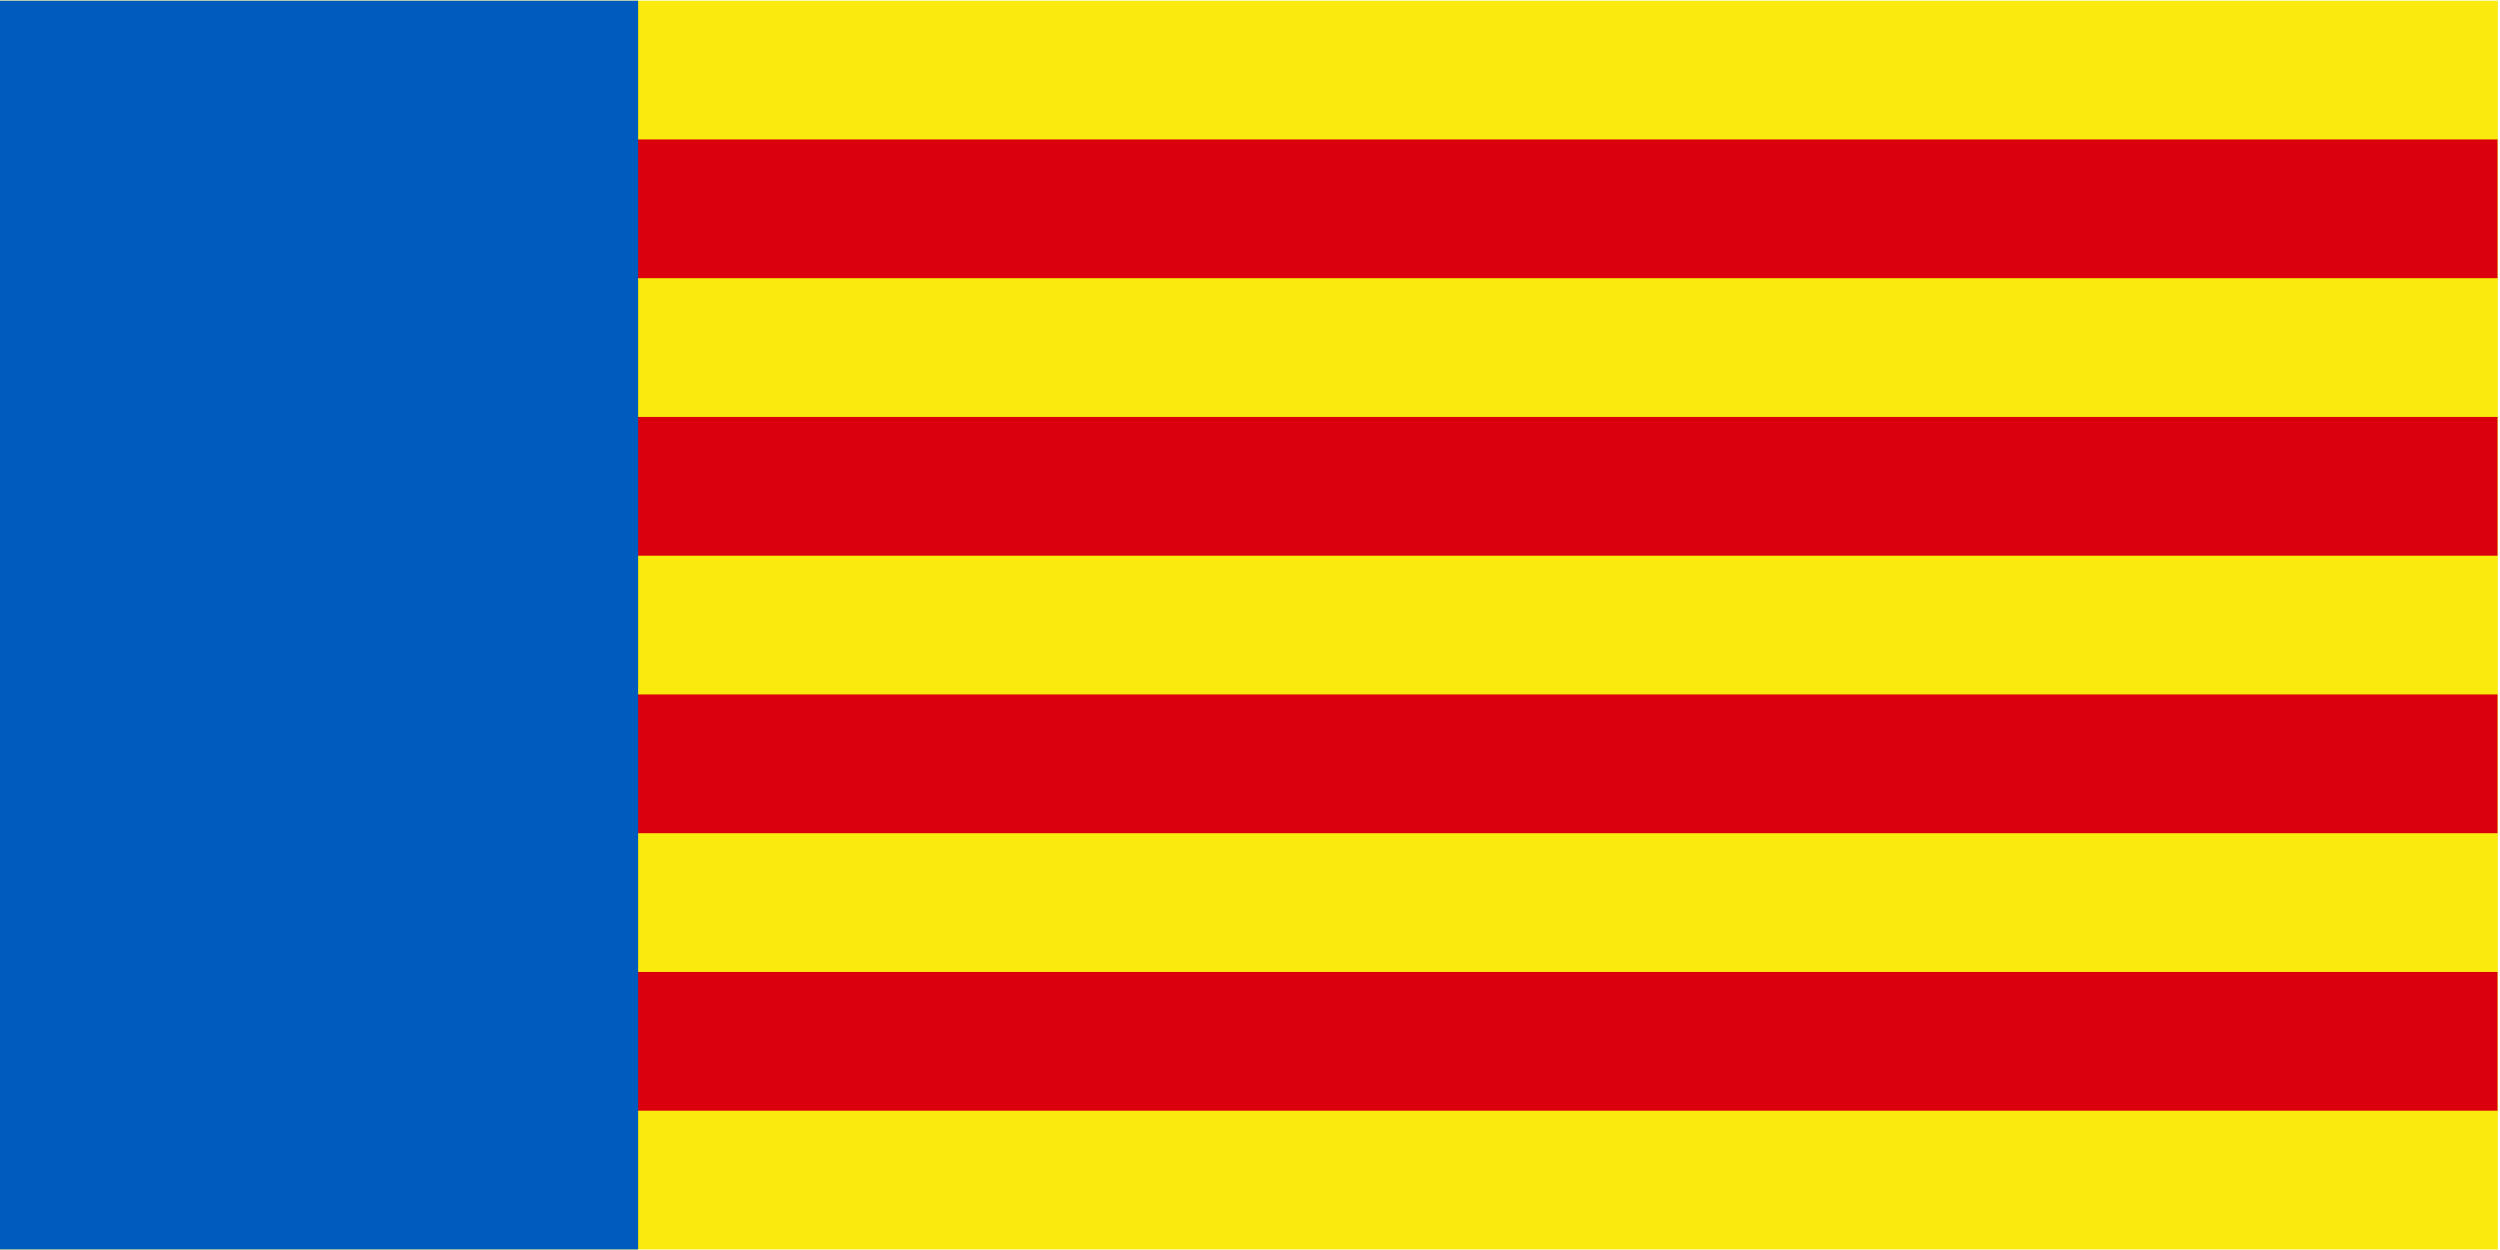
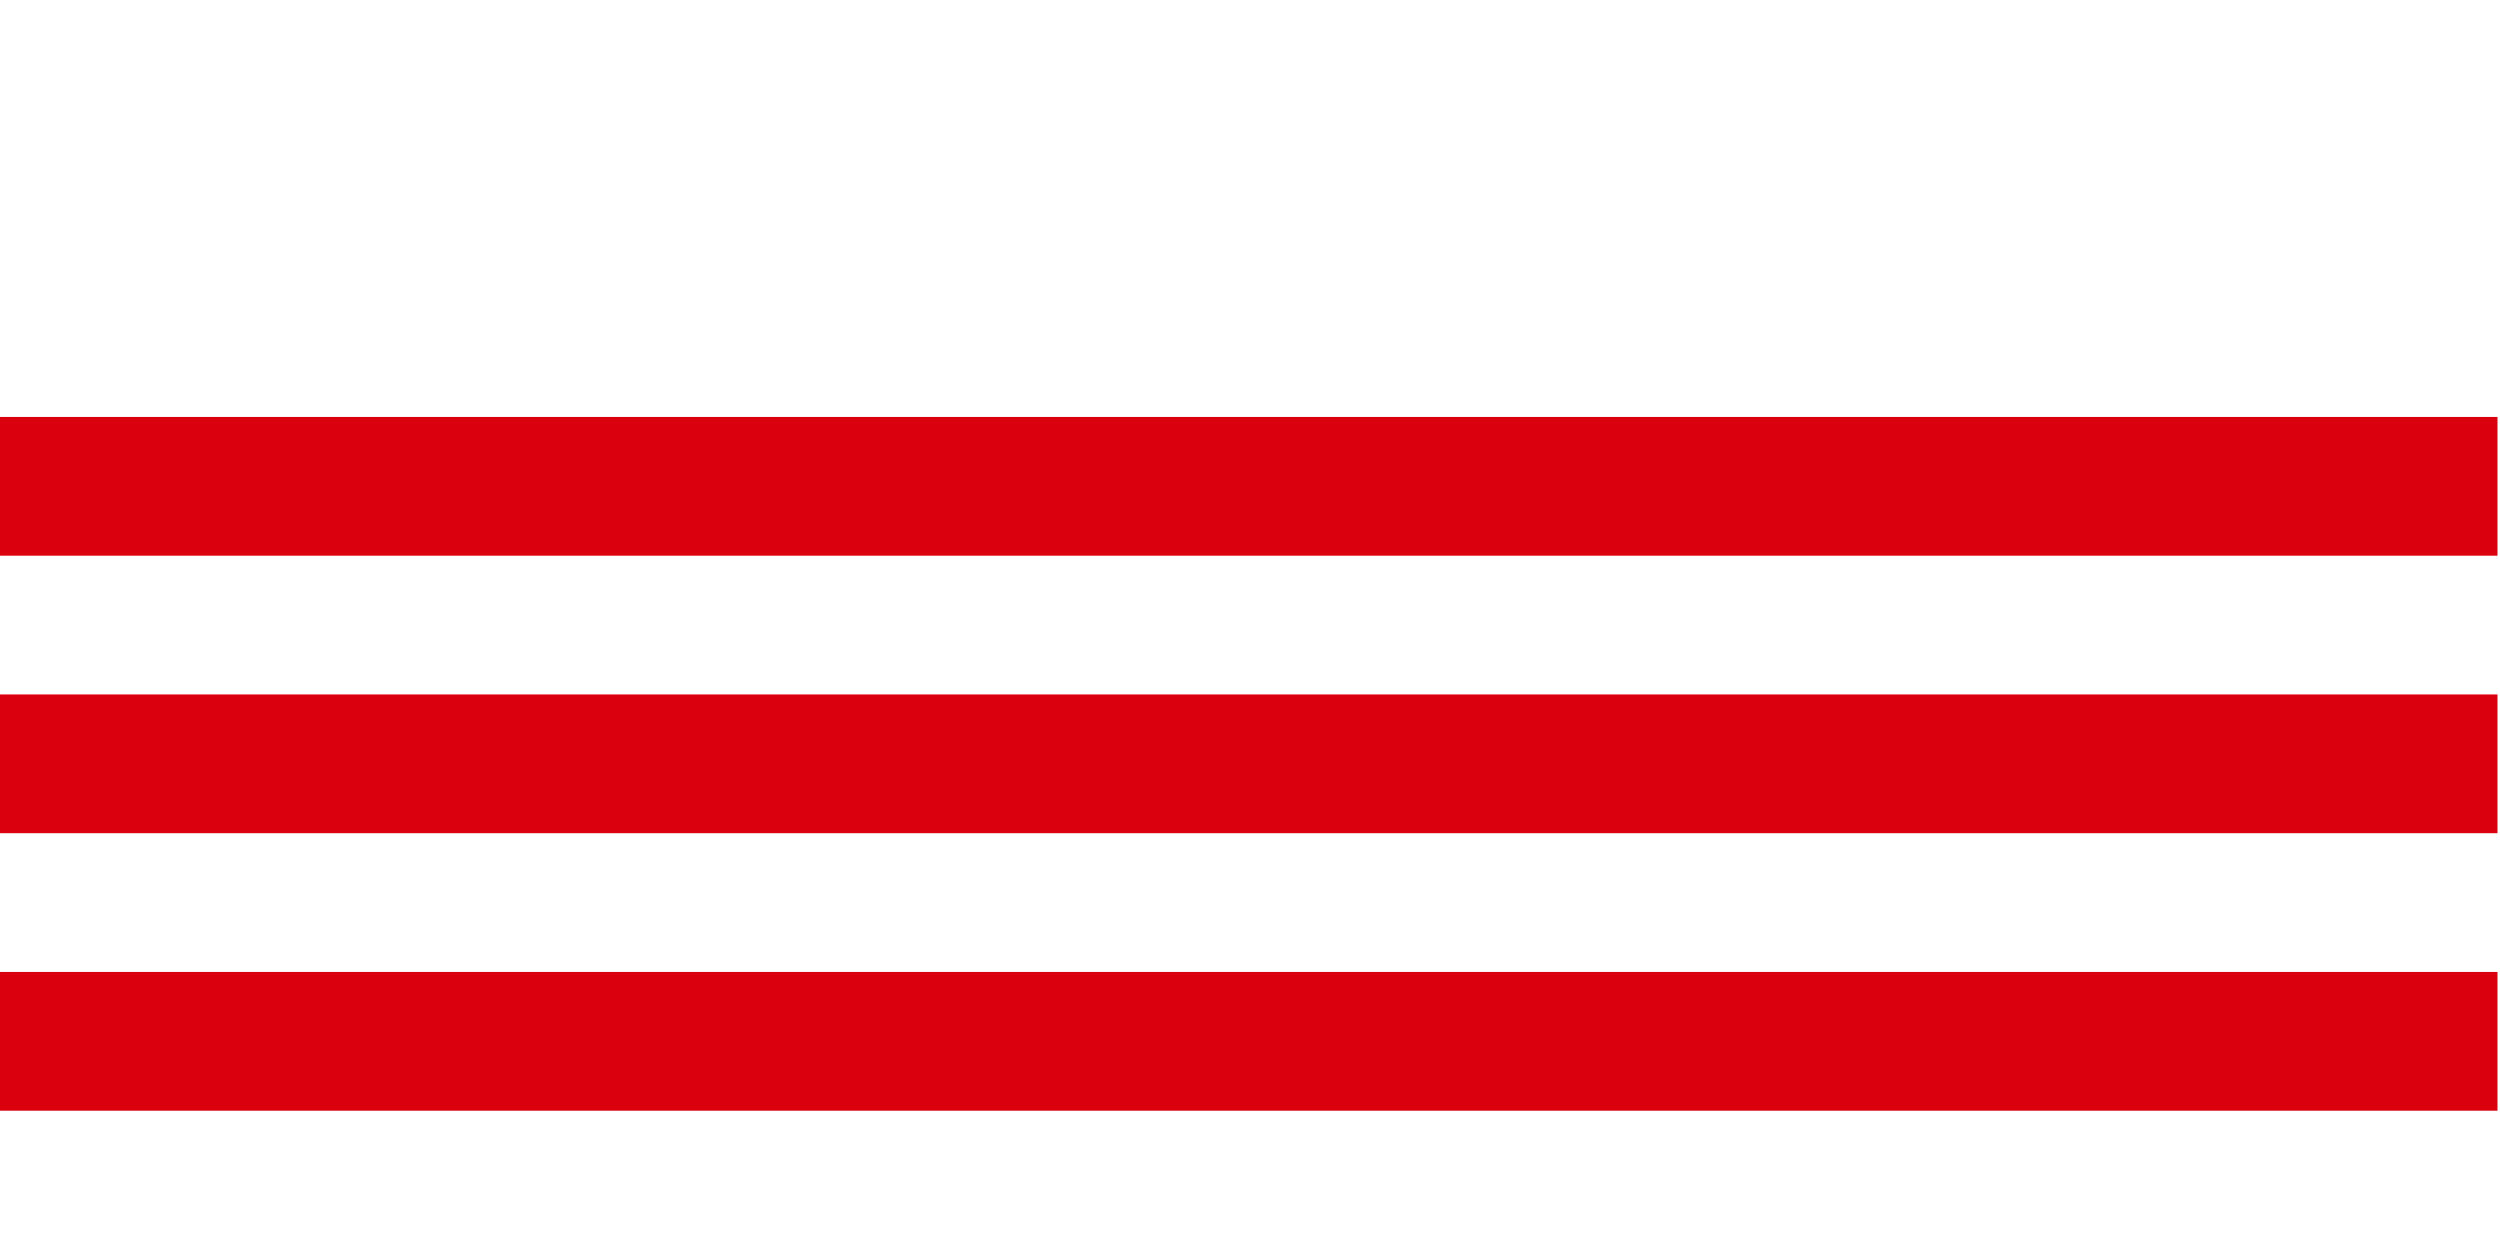
<svg xmlns="http://www.w3.org/2000/svg" xmlns:ns1="http://inkscape.sourceforge.net/DTD/sodipodi-0.dtd" xmlns:ns2="http://www.inkscape.org/namespaces/inkscape" xml:space="preserve" width="900" height="450" style="shape-rendering:geometricPrecision; text-rendering:geometricPrecision; image-rendering:optimizeQuality; fill-rule:evenodd; clip-rule:evenodd" viewBox="0 0 800 400" id="svg9885" ns1:version="0.32" ns2:version="0.43" ns1:docname="Flag_of_the_Land_of_Valencia_(official).svg" ns1:docbase="C:\Documents and Settings\empresa\Escritorio">
  <defs id="defs9887">
    <style type="text/css" id="style9889">
   
    .fil3 {fill:white}
    .fil4 {fill:#007759}
    .fil1 {fill:#FF0F00}
    .fil0 {fill:#FFD600}
    .fil2 {fill:#1A4BAD}
   
  </style>
    <marker id="ArrowEnd" viewBox="0 0 10 10" orient="auto" markerHeight="3" markerWidth="4" refY="5" refX="0" markerUnits="strokeWidth">
      <path id="path551" d="M 0,0 L 10,5 L 0,10 L 0,0 z " />
    </marker>
    <marker id="ArrowStart" viewBox="0 0 10 10" orient="auto" markerHeight="3" markerWidth="4" refY="5" refX="10" markerUnits="strokeWidth">
-       <path id="path553" d="M 10,0 L 0,5 L 10,10 L 10,0 z " />
-     </marker>
+       </marker>
    <style id="style2435" type="text/css">
   
    .str0 {stroke:#000000;stroke-width:3}
    .fil1 {fill:none}
    .fil2 {fill:#0039F0}
    .fil0 {fill:#FFFF00}
   
  </style>
    <style id="style6" type="text/css">
   
    .fil1 {fill:#FF0F00}
    .fil0 {fill:#FFD600}
   
  </style>
    <marker id="marker1564" viewBox="0 0 10 10" orient="auto" markerHeight="3" markerWidth="4" refY="5" refX="0" markerUnits="strokeWidth">
      <path id="path1566" d="M 0,0 L 10,5 L 0,10 L 0,0 z " />
    </marker>
    <marker id="marker1560" viewBox="0 0 10 10" orient="auto" markerHeight="3" markerWidth="4" refY="5" refX="10" markerUnits="strokeWidth">
-       <path id="path1562" d="M 10,0 L 0,5 L 10,10 L 10,0 z " />
+       <path id="path1562" d="M 10,0 L 0,5 L 10,0 z " />
    </marker>
    <style id="style1558" type="text/css">
   
    .str0 {stroke:#000000;stroke-width:3}
    .fil1 {fill:none}
    .fil2 {fill:#0039F0}
    .fil0 {fill:#FFFF00}
   
  </style>
    <style id="style1554" type="text/css">
   
    .fil1 {fill:#FF0F00}
    .fil0 {fill:#FFD600}
   
  </style>
  </defs>
  <g id="g3172" transform="matrix(0.444,0,0,0.444,0,222.222)">
    <g id="g3161">
-       <polygon transform="matrix(2.352,0,0,2.25,-81.35,-500)" id="polygon1827" class="fil0" points="34.594,0 800,0 800,400 34.594,400 34.594,0 " style="fill:#fbea0e;fill-opacity:1" />
      <g id="g3151">
        <rect id="rect1831" class="fil1" x="0" y="-0" width="1800" height="100" style="fill:#db000d;fill-opacity:1" />
        <rect id="rect1833" class="fil1" x="0" y="200" width="1799.996" height="100" style="fill:#db000d;fill-opacity:1" />
        <rect id="rect1835" class="fil1" x="0" y="-200" width="1800" height="100" style="fill:#db000d;fill-opacity:1" />
-         <rect id="rect1837" class="fil1" x="0" y="-400" width="1800" height="100" style="fill:#db000d;fill-opacity:1" />
      </g>
-       <polygon style="fill:#005bbf;fill-opacity:1" points="0,0 177.778,0 177.778,400 0,400 0,0 " class="fil2" id="polygon1839" transform="matrix(2.587,0,0,2.25,0,-500.001)" />
    </g>
  </g>
</svg>